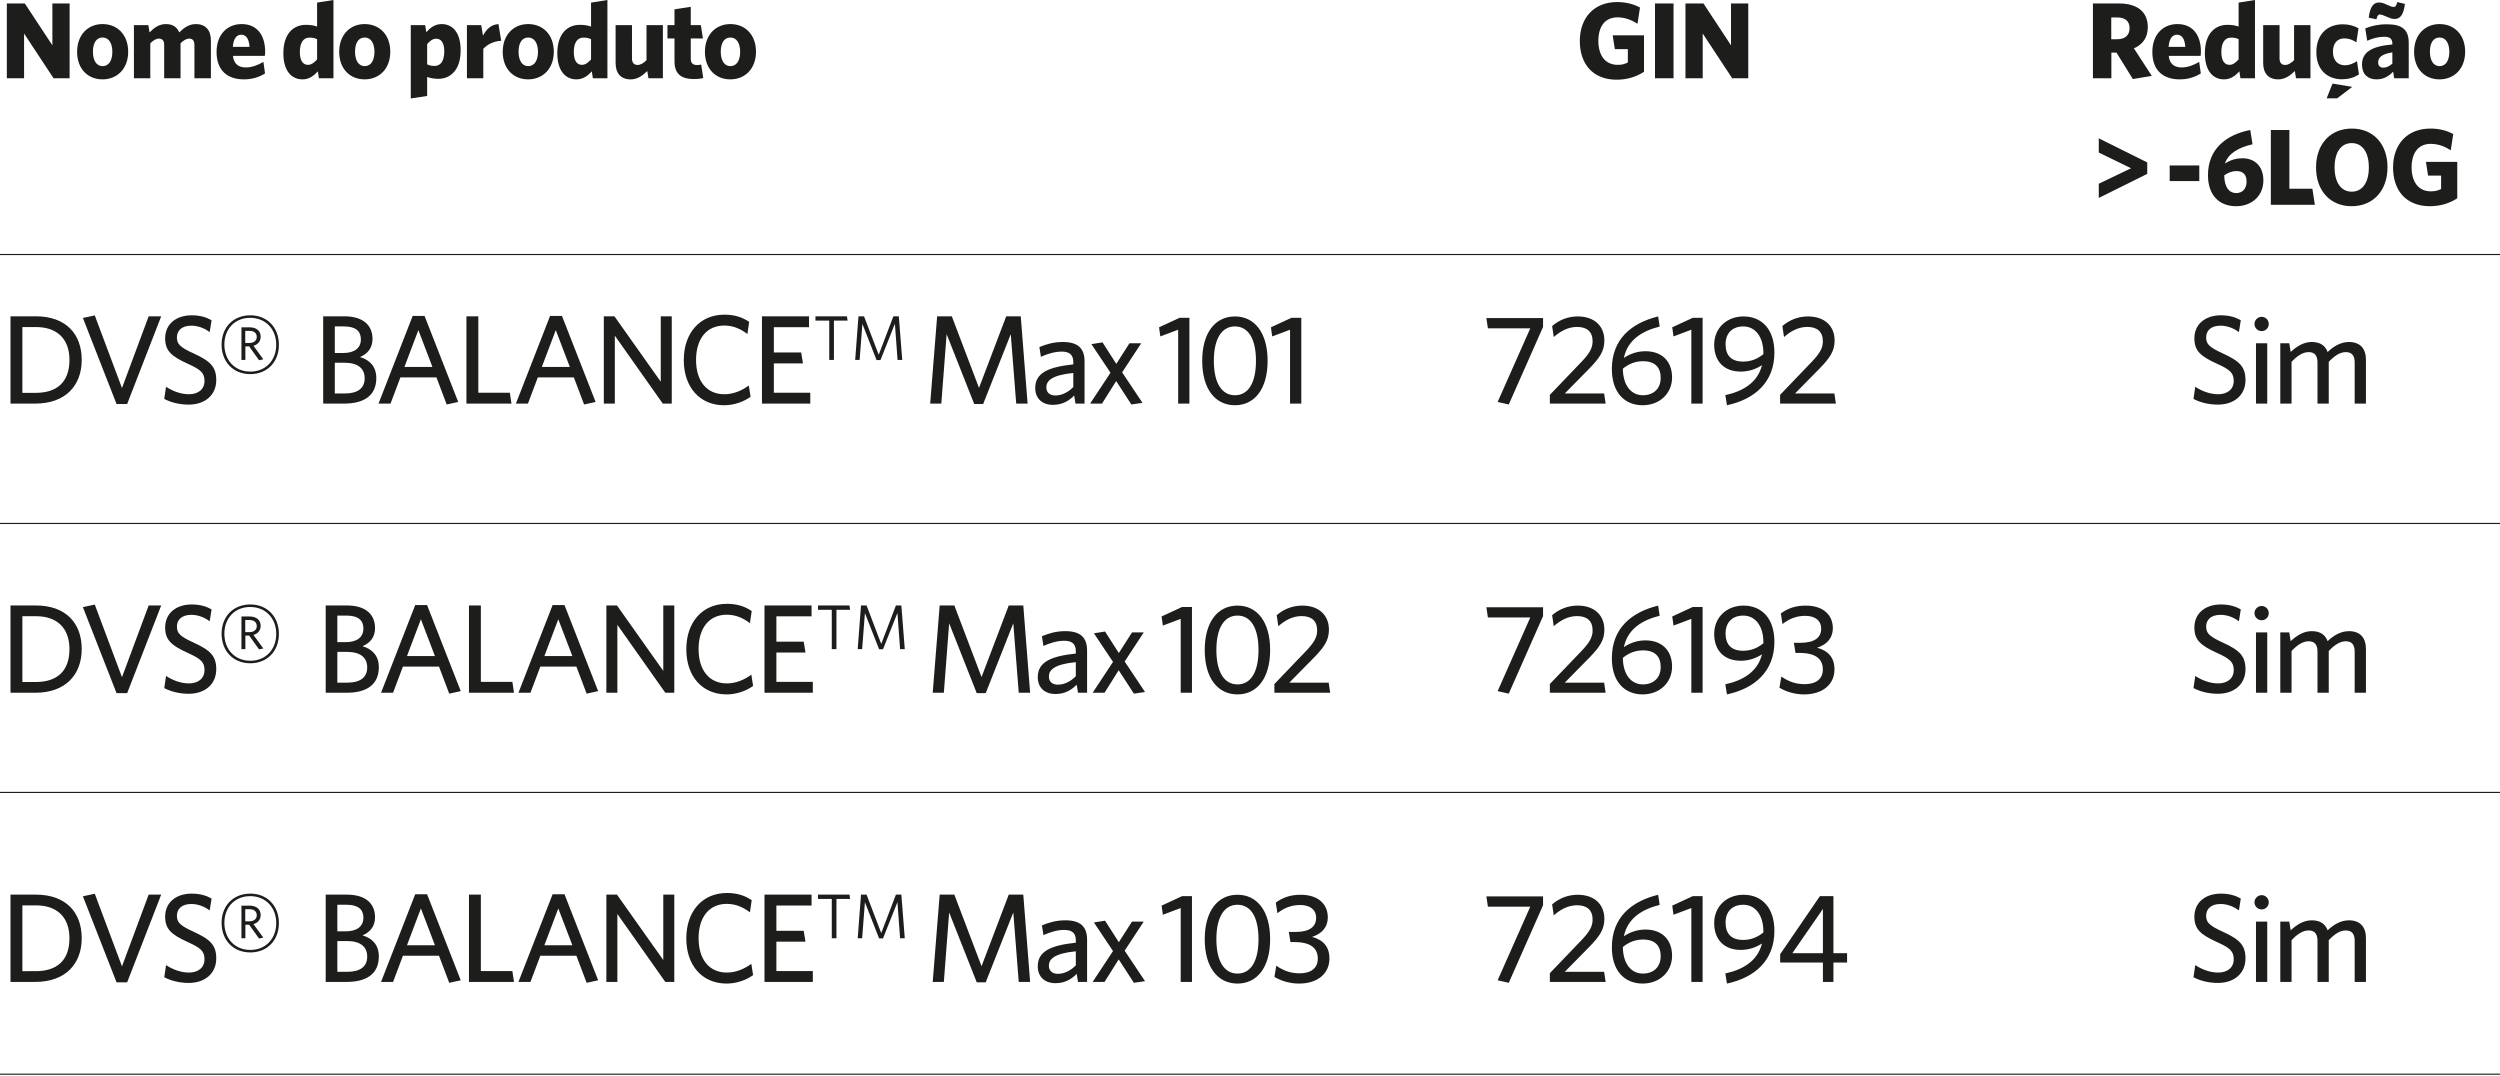
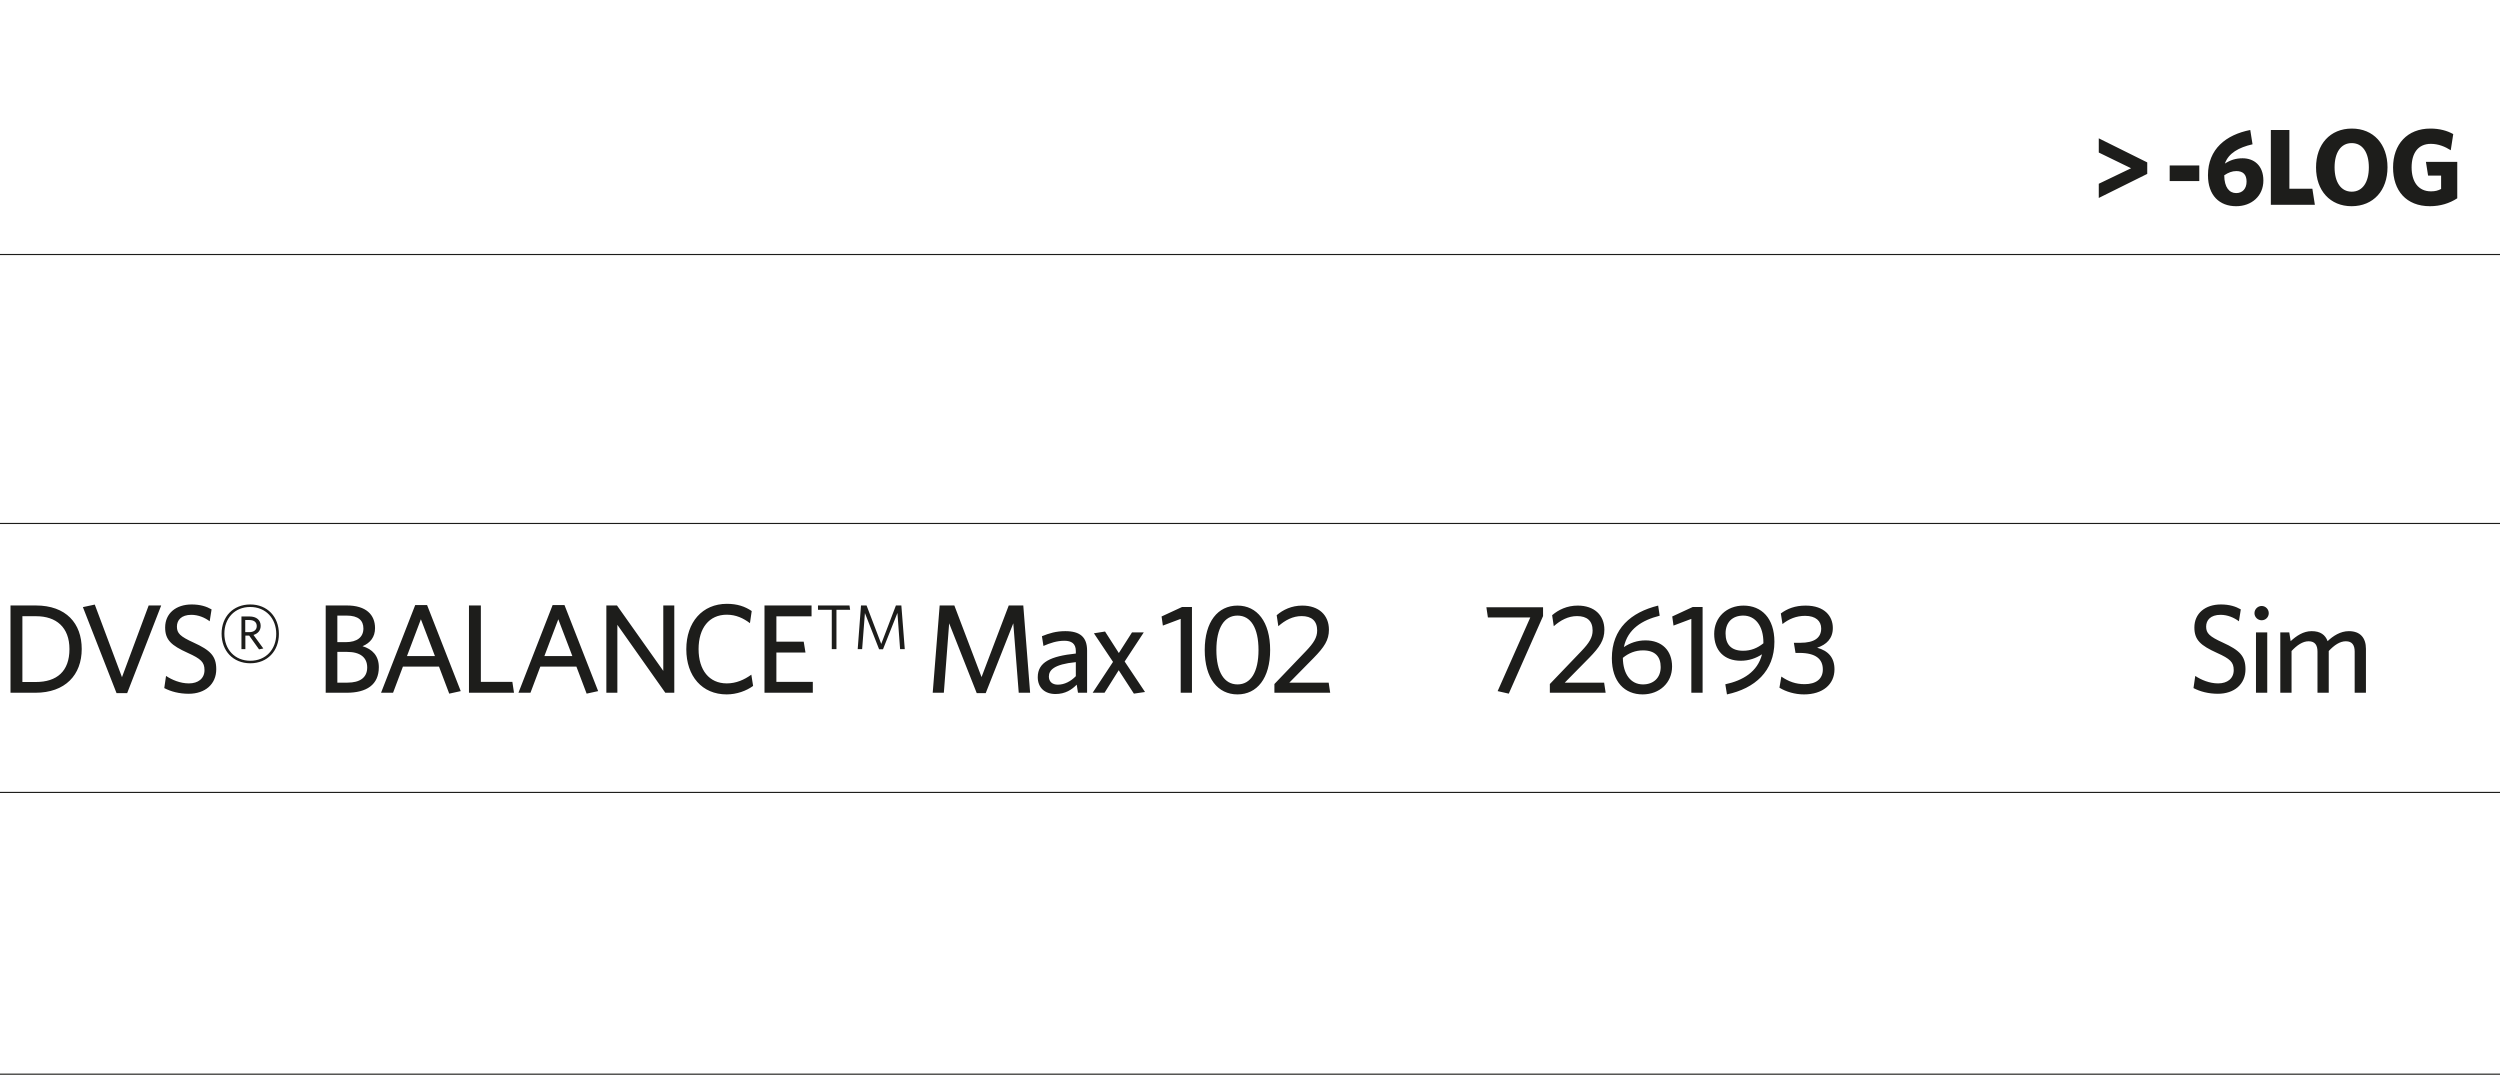
<svg xmlns="http://www.w3.org/2000/svg" xmlns:xlink="http://www.w3.org/1999/xlink" version="1.1" id="Layer_1" x="0px" y="0px" width="553.324px" height="238.248px" viewBox="0 0 553.324 238.248" style="enable-background:new 0 0 553.324 238.248;" xml:space="preserve">
  <style type="text/css">
	.st0{clip-path:url(#SVGID_00000031930103131200660650000007855263814310898328_);fill:none;stroke:#1D1D1B;stroke-width:0.25;}
	.st1{clip-path:url(#SVGID_00000167375127693636835480000008142751083115147676_);fill:none;stroke:#1D1D1B;stroke-width:0.25;}
	.st2{clip-path:url(#SVGID_00000162319242651441866820000009529625376979508414_);fill:none;stroke:#1D1D1B;stroke-width:0.25;}
	.st3{clip-path:url(#SVGID_00000112607375844941331720000015725837158376221591_);fill:none;stroke:#1D1D1B;stroke-width:0.25;}
	.st4{clip-path:url(#SVGID_00000163031926339430509380000006329308992269630881_);fill:#1D1D1B;}
	.st5{clip-path:url(#SVGID_00000143596024053561235180000000816245522370362047_);fill:#1D1D1B;}
	.st6{clip-path:url(#SVGID_00000005239207751345792780000006895076847204465829_);fill:#1D1D1B;}
	.st7{clip-path:url(#SVGID_00000111154700996330955820000005490335541684185766_);fill:#1D1D1B;}
	.st8{clip-path:url(#SVGID_00000132775834796434800530000015953337033687223975_);fill:#1D1D1B;}
</style>
  <g>
    <g>
      <g>
        <defs>
          <rect id="SVGID_1_" width="553.324" height="238.248" />
        </defs>
        <clipPath id="SVGID_00000158744794019101968190000008550443110886185150_">
          <use xlink:href="#SVGID_1_" style="overflow:visible;" />
        </clipPath>
        <line style="clip-path:url(#SVGID_00000158744794019101968190000008550443110886185150_);fill:none;stroke:#1D1D1B;stroke-width:0.25;" x1="0" y1="56.332" x2="553.324" y2="56.332" />
      </g>
    </g>
    <g>
      <g>
        <defs>
          <rect id="SVGID_00000099632725769235743890000005406901283517180068_" width="553.324" height="238.248" />
        </defs>
        <clipPath id="SVGID_00000101783810003289952070000011635375274551605648_">
          <use xlink:href="#SVGID_00000099632725769235743890000005406901283517180068_" style="overflow:visible;" />
        </clipPath>
        <line style="clip-path:url(#SVGID_00000101783810003289952070000011635375274551605648_);fill:none;stroke:#1D1D1B;stroke-width:0.25;" x1="0" y1="115.858" x2="553.324" y2="115.858" />
      </g>
    </g>
    <g>
      <g>
        <defs>
          <rect id="SVGID_00000147190092210625840390000000307905346653908384_" width="553.324" height="238.248" />
        </defs>
        <clipPath id="SVGID_00000168798229334988369860000007771622867769245854_">
          <use xlink:href="#SVGID_00000147190092210625840390000000307905346653908384_" style="overflow:visible;" />
        </clipPath>
        <line style="clip-path:url(#SVGID_00000168798229334988369860000007771622867769245854_);fill:none;stroke:#1D1D1B;stroke-width:0.25;" x1="0" y1="175.386" x2="553.324" y2="175.386" />
      </g>
    </g>
    <g>
      <g>
        <defs>
          <rect id="SVGID_00000060727161157299514540000002913139245892553885_" width="553.324" height="238.248" />
        </defs>
        <clipPath id="SVGID_00000030469122012338770940000004208835114732001215_">
          <use xlink:href="#SVGID_00000060727161157299514540000002913139245892553885_" style="overflow:visible;" />
        </clipPath>
        <line style="clip-path:url(#SVGID_00000030469122012338770940000004208835114732001215_);fill:none;stroke:#1D1D1B;stroke-width:0.25;" x1="0" y1="237.748" x2="553.324" y2="237.748" />
      </g>
    </g>
    <g>
      <g>
        <defs>
          <rect id="SVGID_00000083075371686278130290000005037346992036525698_" width="553.324" height="238.248" />
        </defs>
        <clipPath id="SVGID_00000114781387706797725140000012524647655095427459_">
          <use xlink:href="#SVGID_00000083075371686278130290000005037346992036525698_" style="overflow:visible;" />
        </clipPath>
-         <path style="clip-path:url(#SVGID_00000114781387706797725140000012524647655095427459_);fill:#1D1D1B;" d="M523.652,217.328     v-9.716c0-2.408-1.232-3.92-3.78-3.92c-1.876,0-3.5,1.064-4.704,2.212c-0.504-1.372-1.568-2.212-3.528-2.212     c-1.876,0-3.388,1.064-4.648,2.212l-0.308-1.932h-1.988v13.356h2.492v-9.24c1.204-1.288,2.464-2.156,3.78-2.156     c1.456,0,1.96,0.924,1.96,2.296v9.1h2.492v-9.24c1.204-1.288,2.464-2.156,3.78-2.156c1.456,0,1.96,0.924,1.96,2.296v9.1H523.652z      M501.808,203.972h-2.492v13.356h2.492V203.972z M502.144,199.716c0-0.868-0.7-1.596-1.568-1.596     c-0.868,0-1.596,0.728-1.596,1.596s0.728,1.568,1.596,1.568C501.444,201.284,502.144,200.584,502.144,199.716 M496.992,212.12     c0-2.912-1.288-4.2-5.04-5.908c-2.94-1.344-3.668-2.044-3.668-3.528c0-1.428,0.98-2.604,3.192-2.604     c1.54,0,2.996,0.616,4.06,1.428l0.42-2.632c-1.12-0.644-2.52-1.092-4.396-1.092c-3.5,0-5.88,1.988-5.88,5.096     c0,2.772,1.372,3.976,5.012,5.628c2.912,1.316,3.696,2.044,3.696,3.808c0,1.876-1.428,2.94-3.444,2.94     c-1.932,0-3.752-0.784-5.068-1.652l-0.392,2.688c1.428,0.756,3.304,1.26,5.404,1.26     C494.5,217.552,496.992,215.452,496.992,212.12 M403.468,210.972h-6.776l6.776-9.8V210.972z M408.816,213.044v-2.072h-3.024     v-12.628h-2.996l-8.792,12.852v1.848h9.464v4.284h2.324v-4.284H408.816z M390.292,206.38c-1.316,1.064-2.772,1.652-4.48,1.652     c-2.688,0-3.892-1.428-3.892-3.836c0-2.52,1.568-3.948,3.92-3.948c2.688,0,4.452,2.324,4.452,5.936V206.38z M389.984,208.816     c-0.98,3.892-4.228,5.796-8.12,6.636l0.364,2.24c6.16-1.316,10.5-5.124,10.5-11.648c0-5.236-2.856-8.008-6.832-8.008     c-3.752,0-6.496,2.604-6.496,6.272s2.212,5.936,5.88,5.936C387.072,210.244,388.668,209.684,389.984,208.816 M376.836,217.328     v-18.984h-2.184l-4.536,2.1l0.28,2.016l3.948-1.484v16.352L376.836,217.328L376.836,217.328z M359.188,209.6     c1.288-1.064,2.772-1.652,4.452-1.652c2.716,0,3.92,1.4,3.92,3.696c0,2.408-1.624,3.836-3.92,3.836     C360.924,215.48,359.216,213.184,359.188,209.6 M359.412,207.22c0.84-4.032,4.06-5.964,7.924-6.944l-0.336-2.24     c-6.02,1.484-10.248,5.096-10.248,11.648c0,5.236,2.856,8.008,6.804,8.008c3.752,0,6.524-2.576,6.524-6.16     c0-3.556-2.24-5.796-5.88-5.796C362.324,205.736,360.756,206.324,359.412,207.22 M355.376,217.328l-0.336-2.24h-8.708     l5.404-5.488c2.324-2.38,3.36-3.92,3.36-6.216c0-3.248-2.24-5.348-5.908-5.348c-2.352,0-4.256,0.924-5.656,2.128l0.364,2.436     c1.484-1.316,3.192-2.24,5.152-2.24c2.212,0,3.444,1.064,3.444,3.192c0,1.54-0.756,2.744-2.464,4.536l-7,7.308v1.932     C343.028,217.328,355.376,217.328,355.376,217.328z M341.524,200.36v-1.96H328.98l0.336,2.268h9.38l-7.224,16.296l2.464,0.56     L341.524,200.36z M294.244,212.148c0-2.632-1.4-4.116-3.836-4.788c2.044-0.672,3.472-2.016,3.472-4.368     c0-2.548-1.764-4.956-6.02-4.956c-2.352,0-4.032,0.672-5.488,1.736l0.364,2.352c1.4-1.12,3.052-1.82,5.012-1.82     c2.38,0,3.556,1.176,3.556,2.8c0,2.044-1.484,3.164-4.62,3.164h-1.428l0.364,2.24h0.868c3.64,0,5.18,1.372,5.18,3.668     c0,2.128-1.54,3.248-4.032,3.248c-1.988,0-3.556-0.588-5.152-1.68l-0.42,2.464c1.456,0.896,3.444,1.484,5.432,1.484     C291.64,217.692,294.244,215.48,294.244,212.148 M278.544,207.864c0,4.928-1.736,7.616-4.648,7.616     c-2.912,0-4.676-2.688-4.676-7.616s1.764-7.616,4.676-7.616C276.808,200.248,278.544,202.936,278.544,207.864 M281.12,207.864     c0-6.272-2.912-9.828-7.224-9.828c-4.34,0-7.252,3.556-7.252,9.828s2.912,9.828,7.252,9.828     C278.208,217.692,281.12,214.136,281.12,207.864 M263.816,217.328v-18.984h-2.188l-4.536,2.1l0.284,2.016l3.948-1.484v16.352     L263.816,217.328L263.816,217.328z M253.428,217.16l-4.508-6.748l4.228-6.44h-2.604l-2.912,4.564l-3.052-4.76l-2.464,0.392     l4.228,6.328l-4.508,6.832h2.632l3.136-4.984l3.36,5.18L253.428,217.16z M238.112,213.66c-1.12,1.148-2.52,1.876-3.976,1.876     c-1.26,0-1.988-0.7-1.988-1.792c0-1.372,1.036-2.716,5.964-3.192V213.66z M240.604,217.328v-9.352     c0-2.968-1.568-4.284-4.816-4.284c-2.072,0-3.584,0.476-5.18,1.12l0.336,2.156c1.456-0.644,2.996-1.148,4.62-1.148     c1.54,0,2.548,0.588,2.548,2.268v0.56c-5.572,0.588-8.428,1.904-8.428,5.236c0,2.268,1.512,3.724,3.92,3.724     c2.184,0,3.64-0.98,4.704-2.072l0.28,1.792H240.604z M227.996,217.328l-1.512-19.32h-3.22l-6.02,15.848l-6.02-15.848h-3.248     l-1.54,19.32h2.464l1.176-15.372l6.104,15.456h1.988l6.104-15.456l1.204,15.372H227.996z M188.156,198.96l-0.14-0.952h-6.972     v0.952h3.052v8.708h1.036v-8.708H188.156z M200.252,207.668l-0.756-9.66h-1.204l-3.248,8.512l-3.248-8.512h-1.232l-0.728,9.66     h0.98l0.616-7.98l3.136,8.008h0.868l3.192-8.036l0.588,8.008H200.252z M179.9,217.328v-2.408h-8.064v-6.496h6.44l-0.392-2.408     h-6.048v-5.6h7.784v-2.408h-10.416v19.32L179.9,217.328L179.9,217.328z M166.684,215.816l-0.392-2.492     c-1.54,1.12-3.36,1.932-5.432,1.932c-3.892,0-6.244-2.94-6.244-7.588s2.324-7.616,6.244-7.616c2.072,0,3.724,0.812,5.124,1.876     l0.392-2.688c-1.484-1.008-3.192-1.596-5.488-1.596c-5.432,0-8.988,4.06-8.988,10.052c0,5.964,3.5,9.996,8.932,9.996     C163.044,217.692,165.2,216.908,166.684,215.816 M149.24,217.328v-19.32h-2.436v14.476l-10.248-14.476h-2.352v19.32h2.436     v-15.036l10.612,15.036H149.24z M126.676,209.208h-6.188l3.08-8.148L126.676,209.208z M132.388,216.964l-7.448-19.04h-2.632     l-7.56,19.404h2.66l2.184-5.796h7.98l2.268,5.992L132.388,216.964z M113.764,217.328l-0.364-2.408h-6.972v-16.912h-2.632v19.32     H113.764z M96.264,209.208h-6.188l3.08-8.148L96.264,209.208z M101.976,216.964l-7.448-19.04h-2.632l-7.56,19.404h2.66     l2.184-5.796h7.98l2.268,5.992L101.976,216.964z M81.272,211.728c0,2.24-1.596,3.36-4.368,3.36h-2.24v-6.804h2.156     C79.704,208.284,81.272,209.488,81.272,211.728 M80.432,203.104c0,1.904-1.372,3.024-3.92,3.024h-1.848v-5.88h2.044     C79.34,200.248,80.432,201.34,80.432,203.104 M83.848,211.672c0-2.548-1.456-4.004-3.612-4.648     c1.736-0.728,2.772-2.044,2.772-4.004c0-2.968-1.988-5.012-6.244-5.012h-4.676v19.32h4.62     C81.16,217.328,83.848,215.536,83.848,211.672 M56.828,202.572c0,0.868-0.672,1.344-1.68,1.344H54.28v-2.688h0.896     C56.24,201.228,56.828,201.732,56.828,202.572 M58.284,207.528l-2.184-2.996c0.868-0.252,1.596-0.896,1.596-2.016     c0-1.288-0.952-2.072-2.464-2.072H53.44v7.224h0.868v-2.996h0.84l2.184,3.052L58.284,207.528z M61.14,204.308     c0,3.416-2.296,5.936-5.74,5.936s-5.74-2.52-5.74-5.992c0-3.388,2.268-5.908,5.712-5.908S61.14,200.864,61.14,204.308      M61.728,204.308c0-3.78-2.548-6.524-6.328-6.524c-3.808,0-6.356,2.716-6.356,6.468c0,3.808,2.548,6.552,6.356,6.552     C59.18,210.804,61.728,208.088,61.728,204.308 M47.864,212.12c0-2.912-1.288-4.2-5.04-5.908c-2.94-1.344-3.668-2.044-3.668-3.528     c0-1.428,0.98-2.604,3.192-2.604c1.54,0,2.996,0.616,4.06,1.428l0.42-2.632c-1.12-0.644-2.52-1.092-4.396-1.092     c-3.5,0-5.88,1.988-5.88,5.096c0,2.772,1.372,3.976,5.012,5.628c2.912,1.316,3.696,2.044,3.696,3.808     c0,1.876-1.428,2.94-3.444,2.94c-1.932,0-3.752-0.784-5.068-1.652l-0.392,2.688c1.428,0.756,3.304,1.26,5.404,1.26     C45.372,217.552,47.864,215.452,47.864,212.12 M35.676,198.008h-2.772l-5.908,15.876l-6.02-16.072l-2.632,0.56l7.448,19.04h2.352     L35.676,198.008z M15.372,207.668c0,4.928-2.8,7.28-7.448,7.28H4.956v-14.56h3.052C12.432,200.388,15.372,202.824,15.372,207.668      M18.088,207.64c0-5.656-3.444-9.632-10.164-9.632h-5.6v19.32h5.488C14.448,217.328,18.088,213.38,18.088,207.64" />
      </g>
    </g>
    <g>
      <g>
        <defs>
          <rect id="SVGID_00000039855592086492479890000007413662347788433057_" width="553.324" height="238.248" />
        </defs>
        <clipPath id="SVGID_00000183237615919142150850000015832008780698153354_">
          <use xlink:href="#SVGID_00000039855592086492479890000007413662347788433057_" style="overflow:visible;" />
        </clipPath>
        <path style="clip-path:url(#SVGID_00000183237615919142150850000015832008780698153354_);fill:#1D1D1B;" d="M523.652,153.328     v-9.716c0-2.408-1.232-3.92-3.78-3.92c-1.876,0-3.5,1.064-4.704,2.212c-0.504-1.372-1.568-2.212-3.528-2.212     c-1.876,0-3.388,1.064-4.648,2.212l-0.308-1.932h-1.988v13.356h2.492v-9.24c1.204-1.288,2.464-2.156,3.78-2.156     c1.456,0,1.96,0.924,1.96,2.296v9.1h2.492v-9.24c1.204-1.288,2.464-2.156,3.78-2.156c1.456,0,1.96,0.924,1.96,2.296v9.1H523.652z      M501.808,139.972h-2.492v13.356h2.492V139.972z M502.144,135.716c0-0.868-0.7-1.596-1.568-1.596     c-0.868,0-1.596,0.728-1.596,1.596s0.728,1.568,1.596,1.568C501.444,137.284,502.144,136.584,502.144,135.716 M496.992,148.12     c0-2.912-1.288-4.2-5.04-5.908c-2.94-1.344-3.668-2.044-3.668-3.528c0-1.428,0.98-2.604,3.192-2.604     c1.54,0,2.996,0.616,4.06,1.428l0.42-2.632c-1.12-0.644-2.52-1.092-4.396-1.092c-3.5,0-5.88,1.988-5.88,5.096     c0,2.772,1.372,3.976,5.012,5.628c2.912,1.316,3.696,2.044,3.696,3.808c0,1.876-1.428,2.94-3.444,2.94     c-1.932,0-3.752-0.784-5.068-1.652l-0.392,2.688c1.428,0.756,3.304,1.26,5.404,1.26     C494.5,153.552,496.992,151.452,496.992,148.12 M406.024,148.148c0-2.632-1.4-4.116-3.836-4.788     c2.044-0.672,3.472-2.016,3.472-4.368c0-2.548-1.764-4.956-6.02-4.956c-2.352,0-4.032,0.672-5.488,1.736l0.364,2.352     c1.4-1.12,3.052-1.82,5.012-1.82c2.38,0,3.556,1.176,3.556,2.8c0,2.044-1.484,3.164-4.62,3.164h-1.428l0.364,2.24h0.868     c3.64,0,5.18,1.372,5.18,3.668c0,2.128-1.54,3.248-4.032,3.248c-1.988,0-3.556-0.588-5.152-1.68l-0.42,2.464     c1.456,0.896,3.444,1.484,5.432,1.484C403.42,153.692,406.024,151.48,406.024,148.148 M390.292,142.38     c-1.316,1.064-2.772,1.652-4.48,1.652c-2.688,0-3.892-1.428-3.892-3.836c0-2.52,1.568-3.948,3.92-3.948     c2.688,0,4.452,2.324,4.452,5.936V142.38z M389.984,144.816c-0.98,3.892-4.228,5.796-8.12,6.636l0.364,2.24     c6.16-1.316,10.5-5.124,10.5-11.648c0-5.236-2.856-8.008-6.832-8.008c-3.752,0-6.496,2.604-6.496,6.272s2.212,5.936,5.88,5.936     C387.072,146.244,388.668,145.684,389.984,144.816 M376.836,153.328v-18.984h-2.184l-4.536,2.1l0.28,2.016l3.948-1.484v16.352     L376.836,153.328L376.836,153.328z M359.188,145.6c1.288-1.064,2.772-1.652,4.452-1.652c2.716,0,3.92,1.4,3.92,3.696     c0,2.408-1.624,3.836-3.92,3.836C360.924,151.48,359.216,149.184,359.188,145.6 M359.412,143.22     c0.84-4.032,4.06-5.964,7.924-6.944l-0.336-2.24c-6.02,1.484-10.248,5.096-10.248,11.648c0,5.236,2.856,8.008,6.804,8.008     c3.752,0,6.524-2.576,6.524-6.16c0-3.556-2.24-5.796-5.88-5.796C362.324,141.736,360.756,142.324,359.412,143.22      M355.376,153.328l-0.336-2.24h-8.708l5.404-5.488c2.324-2.38,3.36-3.92,3.36-6.216c0-3.248-2.24-5.348-5.908-5.348     c-2.352,0-4.256,0.924-5.656,2.128l0.364,2.436c1.484-1.316,3.192-2.24,5.152-2.24c2.212,0,3.444,1.064,3.444,3.192     c0,1.54-0.756,2.744-2.464,4.536l-7,7.308v1.932C343.028,153.328,355.376,153.328,355.376,153.328z M341.524,136.36v-1.96H328.98     l0.336,2.268h9.38l-7.224,16.296l2.464,0.56L341.524,136.36z M294.412,153.328l-0.336-2.24h-8.708l5.404-5.488     c2.324-2.38,3.36-3.92,3.36-6.216c0-3.248-2.24-5.348-5.908-5.348c-2.352,0-4.256,0.924-5.656,2.128l0.364,2.436     c1.484-1.316,3.192-2.24,5.152-2.24c2.212,0,3.444,1.064,3.444,3.192c0,1.54-0.756,2.744-2.464,4.536l-7,7.308v1.932     C282.064,153.328,294.412,153.328,294.412,153.328z M278.544,143.864c0,4.928-1.736,7.616-4.648,7.616     c-2.912,0-4.676-2.688-4.676-7.616s1.764-7.616,4.676-7.616C276.808,136.248,278.544,138.936,278.544,143.864 M281.12,143.864     c0-6.272-2.912-9.828-7.224-9.828c-4.34,0-7.252,3.556-7.252,9.828s2.912,9.828,7.252,9.828     C278.208,153.692,281.12,150.136,281.12,143.864 M263.816,153.328v-18.984h-2.188l-4.536,2.1l0.284,2.016l3.948-1.484v16.352     L263.816,153.328L263.816,153.328z M253.428,153.16l-4.508-6.748l4.228-6.44h-2.604l-2.912,4.564l-3.052-4.76l-2.464,0.392     l4.228,6.328l-4.508,6.832h2.632l3.136-4.984l3.36,5.18L253.428,153.16z M238.112,149.66c-1.12,1.148-2.52,1.876-3.976,1.876     c-1.26,0-1.988-0.7-1.988-1.792c0-1.372,1.036-2.716,5.964-3.192V149.66z M240.604,153.328v-9.352     c0-2.968-1.568-4.284-4.816-4.284c-2.072,0-3.584,0.476-5.18,1.12l0.336,2.156c1.456-0.644,2.996-1.148,4.62-1.148     c1.54,0,2.548,0.588,2.548,2.268v0.56c-5.572,0.588-8.428,1.904-8.428,5.236c0,2.268,1.512,3.724,3.92,3.724     c2.184,0,3.64-0.98,4.704-2.072l0.28,1.792H240.604z M227.996,153.328l-1.512-19.32h-3.22l-6.02,15.848l-6.02-15.848h-3.248     l-1.54,19.32h2.464l1.176-15.372l6.104,15.456h1.988l6.104-15.456l1.204,15.372H227.996z M188.156,134.96l-0.14-0.952h-6.972     v0.952h3.052v8.708h1.036v-8.708H188.156z M200.252,143.668l-0.756-9.66h-1.204l-3.248,8.512l-3.248-8.512h-1.232l-0.728,9.66     h0.98l0.616-7.98l3.136,8.008h0.868l3.192-8.036l0.588,8.008H200.252z M179.9,153.328v-2.408h-8.064v-6.496h6.44l-0.392-2.408     h-6.048v-5.6h7.784v-2.408h-10.416v19.32L179.9,153.328L179.9,153.328z M166.684,151.816l-0.392-2.492     c-1.54,1.12-3.36,1.932-5.432,1.932c-3.892,0-6.244-2.94-6.244-7.588s2.324-7.616,6.244-7.616c2.072,0,3.724,0.812,5.124,1.876     l0.392-2.688c-1.484-1.008-3.192-1.596-5.488-1.596c-5.432,0-8.988,4.06-8.988,10.052c0,5.964,3.5,9.996,8.932,9.996     C163.044,153.692,165.2,152.908,166.684,151.816 M149.24,153.328v-19.32h-2.436v14.476l-10.248-14.476h-2.352v19.32h2.436     v-15.036l10.612,15.036H149.24z M126.676,145.208h-6.188l3.08-8.148L126.676,145.208z M132.388,152.964l-7.448-19.04h-2.632     l-7.56,19.404h2.66l2.184-5.796h7.98l2.268,5.992L132.388,152.964z M113.764,153.328l-0.364-2.408h-6.972v-16.912h-2.632v19.32     H113.764z M96.264,145.208h-6.188l3.08-8.148L96.264,145.208z M101.976,152.964l-7.448-19.04h-2.632l-7.56,19.404h2.66     l2.184-5.796h7.98l2.268,5.992L101.976,152.964z M81.272,147.728c0,2.24-1.596,3.36-4.368,3.36h-2.24v-6.804h2.156     C79.704,144.284,81.272,145.488,81.272,147.728 M80.432,139.104c0,1.904-1.372,3.024-3.92,3.024h-1.848v-5.88h2.044     C79.34,136.248,80.432,137.34,80.432,139.104 M83.848,147.672c0-2.548-1.456-4.004-3.612-4.648     c1.736-0.728,2.772-2.044,2.772-4.004c0-2.968-1.988-5.012-6.244-5.012h-4.676v19.32h4.62     C81.16,153.328,83.848,151.536,83.848,147.672 M56.828,138.572c0,0.868-0.672,1.344-1.68,1.344H54.28v-2.688h0.896     C56.24,137.228,56.828,137.732,56.828,138.572 M58.284,143.528l-2.184-2.996c0.868-0.252,1.596-0.896,1.596-2.016     c0-1.288-0.952-2.072-2.464-2.072H53.44v7.224h0.868v-2.996h0.84l2.184,3.052L58.284,143.528z M61.14,140.308     c0,3.416-2.296,5.936-5.74,5.936s-5.74-2.52-5.74-5.992c0-3.388,2.268-5.908,5.712-5.908S61.14,136.864,61.14,140.308      M61.728,140.308c0-3.78-2.548-6.524-6.328-6.524c-3.808,0-6.356,2.716-6.356,6.468c0,3.808,2.548,6.552,6.356,6.552     C59.18,146.804,61.728,144.088,61.728,140.308 M47.864,148.12c0-2.912-1.288-4.2-5.04-5.908c-2.94-1.344-3.668-2.044-3.668-3.528     c0-1.428,0.98-2.604,3.192-2.604c1.54,0,2.996,0.616,4.06,1.428l0.42-2.632c-1.12-0.644-2.52-1.092-4.396-1.092     c-3.5,0-5.88,1.988-5.88,5.096c0,2.772,1.372,3.976,5.012,5.628c2.912,1.316,3.696,2.044,3.696,3.808     c0,1.876-1.428,2.94-3.444,2.94c-1.932,0-3.752-0.784-5.068-1.652l-0.392,2.688c1.428,0.756,3.304,1.26,5.404,1.26     C45.372,153.552,47.864,151.452,47.864,148.12 M35.676,134.008h-2.772l-5.908,15.876l-6.02-16.072l-2.632,0.56l7.448,19.04h2.352     L35.676,134.008z M15.372,143.668c0,4.928-2.8,7.28-7.448,7.28H4.956v-14.56h3.052C12.432,136.388,15.372,138.824,15.372,143.668      M18.088,143.64c0-5.656-3.444-9.632-10.164-9.632h-5.6v19.32h5.488C14.448,153.328,18.088,149.38,18.088,143.64" />
      </g>
    </g>
    <g>
      <g>
        <defs>
          <rect id="SVGID_00000080188798048812864700000002295941049357400722_" width="553.324" height="238.248" />
        </defs>
        <clipPath id="SVGID_00000040557203173152381020000006513058636264922004_">
          <use xlink:href="#SVGID_00000080188798048812864700000002295941049357400722_" style="overflow:visible;" />
        </clipPath>
-         <path style="clip-path:url(#SVGID_00000040557203173152381020000006513058636264922004_);fill:#1D1D1B;" d="M523.652,89.328     v-9.716c0-2.408-1.232-3.92-3.78-3.92c-1.876,0-3.5,1.064-4.704,2.212c-0.504-1.372-1.568-2.212-3.528-2.212     c-1.876,0-3.388,1.064-4.648,2.212l-0.308-1.932h-1.988v13.356h2.492v-9.24c1.204-1.288,2.464-2.156,3.78-2.156     c1.456,0,1.96,0.924,1.96,2.296v9.1h2.492v-9.24c1.204-1.288,2.464-2.156,3.78-2.156c1.456,0,1.96,0.924,1.96,2.296v9.1H523.652z      M501.808,75.972h-2.492v13.356h2.492V75.972z M502.144,71.716c0-0.868-0.7-1.596-1.568-1.596c-0.868,0-1.596,0.728-1.596,1.596     s0.728,1.568,1.596,1.568C501.444,73.284,502.144,72.584,502.144,71.716 M496.992,84.12c0-2.912-1.288-4.2-5.04-5.908     c-2.94-1.344-3.668-2.044-3.668-3.528c0-1.428,0.98-2.604,3.192-2.604c1.54,0,2.996,0.616,4.06,1.428l0.42-2.632     c-1.12-0.644-2.52-1.092-4.396-1.092c-3.5,0-5.88,1.988-5.88,5.096c0,2.772,1.372,3.976,5.012,5.628     c2.912,1.316,3.696,2.044,3.696,3.808c0,1.876-1.428,2.94-3.444,2.94c-1.932,0-3.752-0.784-5.068-1.652l-0.392,2.688     c1.428,0.756,3.304,1.26,5.404,1.26C494.5,89.552,496.992,87.452,496.992,84.12 M406.336,89.328L406,87.088h-8.708l5.404-5.488     c2.324-2.38,3.36-3.92,3.36-6.216c0-3.248-2.24-5.348-5.908-5.348c-2.352,0-4.256,0.924-5.656,2.128l0.364,2.436     c1.484-1.316,3.192-2.24,5.152-2.24c2.212,0,3.444,1.064,3.444,3.192c0,1.54-0.756,2.744-2.464,4.536l-7,7.308v1.932     C393.988,89.328,406.336,89.328,406.336,89.328z M390.292,78.38c-1.316,1.064-2.772,1.652-4.48,1.652     c-2.688,0-3.892-1.428-3.892-3.836c0-2.52,1.568-3.948,3.92-3.948c2.688,0,4.452,2.324,4.452,5.936V78.38z M389.984,80.816     c-0.98,3.892-4.228,5.796-8.12,6.636l0.364,2.24c6.16-1.316,10.5-5.124,10.5-11.648c0-5.236-2.856-8.008-6.832-8.008     c-3.752,0-6.496,2.604-6.496,6.272s2.212,5.936,5.88,5.936C387.072,82.244,388.668,81.684,389.984,80.816 M376.836,89.328V70.344     h-2.184l-4.536,2.1l0.28,2.016l3.948-1.484v16.352C374.344,89.328,376.836,89.328,376.836,89.328z M359.188,81.6     c1.288-1.064,2.772-1.652,4.452-1.652c2.716,0,3.92,1.4,3.92,3.696c0,2.408-1.624,3.836-3.92,3.836     C360.924,87.48,359.216,85.184,359.188,81.6 M359.412,79.22c0.84-4.032,4.06-5.964,7.924-6.944L367,70.036     c-6.02,1.484-10.248,5.096-10.248,11.648c0,5.236,2.856,8.008,6.804,8.008c3.752,0,6.524-2.576,6.524-6.16     c0-3.556-2.24-5.796-5.88-5.796C362.324,77.736,360.756,78.324,359.412,79.22 M355.376,89.328l-0.336-2.24h-8.708l5.404-5.488     c2.324-2.38,3.36-3.92,3.36-6.216c0-3.248-2.24-5.348-5.908-5.348c-2.352,0-4.256,0.924-5.656,2.128l0.364,2.436     c1.484-1.316,3.192-2.24,5.152-2.24c2.212,0,3.444,1.064,3.444,3.192c0,1.54-0.756,2.744-2.464,4.536l-7,7.308v1.932H355.376z      M341.524,72.36V70.4H328.98l0.336,2.268h9.38l-7.224,16.296l2.464,0.56L341.524,72.36z M288.016,89.328V70.344h-2.184     l-4.536,2.1l0.28,2.016l3.948-1.484v16.352C285.524,89.328,288.016,89.328,288.016,89.328z M277.984,79.864     c0,4.928-1.736,7.616-4.648,7.616c-2.912,0-4.676-2.688-4.676-7.616c0-4.928,1.764-7.616,4.676-7.616     S277.984,74.936,277.984,79.864 M280.56,79.864c0-6.272-2.912-9.828-7.224-9.828c-4.34,0-7.252,3.556-7.252,9.828     s2.912,9.828,7.252,9.828C277.648,89.692,280.56,86.136,280.56,79.864 M263.252,89.328V70.344h-2.184l-4.536,2.1l0.284,2.016     l3.948-1.484v16.352C260.764,89.328,263.252,89.328,263.252,89.328z M252.868,89.16l-4.508-6.748l4.228-6.44h-2.604l-2.912,4.564     l-3.052-4.76l-2.464,0.392l4.228,6.328l-4.508,6.832h2.632l3.136-4.984l3.36,5.18L252.868,89.16z M237.552,85.66     c-1.12,1.148-2.52,1.876-3.976,1.876c-1.26,0-1.988-0.7-1.988-1.792c0-1.372,1.036-2.716,5.964-3.192V85.66z M240.044,89.328     v-9.352c0-2.968-1.568-4.284-4.816-4.284c-2.072,0-3.584,0.476-5.18,1.12l0.336,2.156c1.456-0.644,2.996-1.148,4.62-1.148     c1.54,0,2.548,0.588,2.548,2.268v0.56c-5.572,0.588-8.428,1.904-8.428,5.236c0,2.268,1.512,3.724,3.92,3.724     c2.184,0,3.64-0.98,4.704-2.072l0.28,1.792H240.044z M227.436,89.328l-1.512-19.32h-3.22l-6.02,15.848l-6.02-15.848h-3.248     l-1.54,19.32h2.464l1.176-15.372l6.104,15.456h1.988l6.104-15.456l1.204,15.372H227.436z M187.596,70.96l-0.14-0.952h-6.972     v0.952h3.052v8.708h1.036V70.96H187.596z M199.692,79.668l-0.756-9.66h-1.204l-3.248,8.512l-3.248-8.512h-1.232l-0.728,9.66h0.98     l0.616-7.98l3.136,8.008h0.868l3.192-8.036l0.588,8.008H199.692z M179.34,89.328V86.92h-8.064v-6.496h6.44l-0.392-2.408h-6.048     v-5.6h7.784v-2.408h-10.416v19.32H179.34z M166.124,87.816l-0.392-2.492c-1.54,1.12-3.36,1.932-5.432,1.932     c-3.892,0-6.244-2.94-6.244-7.588c0-4.648,2.324-7.616,6.244-7.616c2.072,0,3.724,0.812,5.124,1.876l0.392-2.688     c-1.484-1.008-3.192-1.596-5.488-1.596c-5.432,0-8.988,4.06-8.988,10.052c0,5.964,3.5,9.996,8.932,9.996     C162.484,89.692,164.64,88.908,166.124,87.816 M148.68,89.328v-19.32h-2.436v14.476l-10.248-14.476h-2.352v19.32h2.436V74.292     l10.612,15.036H148.68z M126.116,81.208h-6.188l3.08-8.148L126.116,81.208z M131.828,88.964l-7.448-19.04h-2.632l-7.56,19.404     h2.66l2.184-5.796h7.98l2.268,5.992L131.828,88.964z M113.204,89.328l-0.364-2.408h-6.972V70.008h-2.632v19.32     C103.236,89.328,113.204,89.328,113.204,89.328z M95.704,81.208h-6.188l3.08-8.148L95.704,81.208z M101.416,88.964l-7.448-19.04     h-2.632l-7.56,19.404h2.66l2.184-5.796h7.98l2.268,5.992L101.416,88.964z M80.712,83.728c0,2.24-1.596,3.36-4.368,3.36h-2.24     v-6.804h2.156C79.144,80.284,80.712,81.488,80.712,83.728 M79.872,75.104c0,1.904-1.372,3.024-3.92,3.024h-1.848v-5.88h2.044     C78.78,72.248,79.872,73.34,79.872,75.104 M83.288,83.672c0-2.548-1.456-4.004-3.612-4.648c1.736-0.728,2.772-2.044,2.772-4.004     c0-2.968-1.988-5.012-6.244-5.012h-4.676v19.32h4.62C80.6,89.328,83.288,87.536,83.288,83.672 M56.828,74.572     c0,0.868-0.672,1.344-1.68,1.344H54.28v-2.688h0.896C56.24,73.228,56.828,73.732,56.828,74.572 M58.284,79.528L56.1,76.532     c0.868-0.252,1.596-0.896,1.596-2.016c0-1.288-0.952-2.072-2.464-2.072H53.44v7.224h0.868v-2.996h0.84l2.184,3.052L58.284,79.528     z M61.14,76.308c0,3.416-2.296,5.936-5.74,5.936s-5.74-2.52-5.74-5.992c0-3.388,2.268-5.908,5.712-5.908     S61.14,72.864,61.14,76.308 M61.728,76.308c0-3.78-2.548-6.524-6.328-6.524c-3.808,0-6.356,2.716-6.356,6.468     c0,3.808,2.548,6.552,6.356,6.552C59.18,82.804,61.728,80.088,61.728,76.308 M47.864,84.12c0-2.912-1.288-4.2-5.04-5.908     c-2.94-1.344-3.668-2.044-3.668-3.528c0-1.428,0.98-2.604,3.192-2.604c1.54,0,2.996,0.616,4.06,1.428l0.42-2.632     c-1.12-0.644-2.52-1.092-4.396-1.092c-3.5,0-5.88,1.988-5.88,5.096c0,2.772,1.372,3.976,5.012,5.628     c2.912,1.316,3.696,2.044,3.696,3.808c0,1.876-1.428,2.94-3.444,2.94c-1.932,0-3.752-0.784-5.068-1.652l-0.392,2.688     c1.428,0.756,3.304,1.26,5.404,1.26C45.372,89.552,47.864,87.452,47.864,84.12 M35.676,70.008h-2.772l-5.908,15.876l-6.02-16.072     l-2.632,0.56l7.448,19.04h2.352L35.676,70.008z M15.372,79.668c0,4.928-2.8,7.28-7.448,7.28H4.956v-14.56h3.052     C12.432,72.388,15.372,74.824,15.372,79.668 M18.088,79.64c0-5.656-3.444-9.632-10.164-9.632h-5.6v19.32h5.488     C14.448,89.328,18.088,85.38,18.088,79.64" />
      </g>
    </g>
    <g>
      <g>
        <defs>
          <rect id="SVGID_00000173843635608178043190000015173148644770708111_" width="553.324" height="238.248" />
        </defs>
        <clipPath id="SVGID_00000083798027013549434170000008501012166481589414_">
          <use xlink:href="#SVGID_00000173843635608178043190000015173148644770708111_" style="overflow:visible;" />
        </clipPath>
        <path style="clip-path:url(#SVGID_00000083798027013549434170000008501012166481589414_);fill:#1D1D1B;" d="M543.864,43.888     v-8.064h-6.936l0.48,3.048h2.88v2.952c-0.672,0.36-1.32,0.528-2.232,0.528c-2.856,0-4.296-2.184-4.296-5.304     c0-3.096,1.392-5.208,4.248-5.208c1.704,0,3.168,0.624,4.416,1.416l0.552-3.576c-1.32-0.744-3.024-1.224-5.064-1.224     c-5.112,0-8.256,3.48-8.256,8.616c0,5.112,2.904,8.568,8.16,8.568C540.096,45.64,542.136,45.016,543.864,43.888 M524.296,37.048     c0,3.288-1.392,5.376-3.792,5.376c-2.376,0-3.792-2.088-3.792-5.376s1.392-5.376,3.792-5.376S524.296,33.76,524.296,37.048      M528.424,37.024c0-5.112-3.096-8.568-7.896-8.568s-7.92,3.48-7.92,8.616c0,5.112,3.12,8.568,7.872,8.568     C525.304,45.64,528.424,42.136,528.424,37.024 M512.348,45.328l-0.552-3.552h-5.088V28.768h-4.104v16.56     C502.604,45.328,512.348,45.328,512.348,45.328z M492.288,38.8c0.888-0.6,1.752-0.936,2.664-0.936c1.512,0,2.28,0.768,2.28,2.328     c0,1.584-0.912,2.544-2.304,2.544C493.44,42.736,492.312,41.512,492.288,38.8 M492.432,36.208     c0.792-2.304,3.072-3.576,6.12-4.272l-0.504-3.168c-5.352,1.056-9.36,4.2-9.36,10.008c0,4.488,2.544,6.864,6.24,6.864     c3.408,0,6.024-2.256,6.024-5.688c0-3.336-2.088-4.92-4.608-4.92C494.832,35.032,493.608,35.44,492.432,36.208 M486.768,36.616     h-6.552v3.456h6.552V36.616z M475.248,38.488v-2.544l-10.728-5.328v3.144l7.152,3.48l-7.152,3.432v3.144L475.248,38.488z" />
      </g>
    </g>
    <g>
      <g>
        <defs>
-           <rect id="SVGID_00000097493716709738732430000009428186903475000489_" width="553.324" height="238.248" />
-         </defs>
+           </defs>
        <clipPath id="SVGID_00000178907431207623747800000002472177070793598901_">
          <use xlink:href="#SVGID_00000097493716709738732430000009428186903475000489_" style="overflow:visible;" />
        </clipPath>
        <path style="clip-path:url(#SVGID_00000178907431207623747800000002472177070793598901_);fill:#1D1D1B;" d="M542.108,11.472     c0,1.896-0.768,3.168-2.16,3.168c-1.368,0-2.136-1.296-2.136-3.192c0-1.92,0.744-3.144,2.136-3.144     C541.34,8.304,542.108,9.576,542.108,11.472 M545.612,11.448c0-3.768-2.4-6.12-5.664-6.12c-3.24,0-5.64,2.376-5.64,6.144     s2.376,6.096,5.616,6.096C543.188,17.568,545.612,15.216,545.612,11.448 M532.284,0.864l-1.704-0.408     c-0.192,0.84-0.408,1.08-0.768,1.08s-0.648-0.096-1.56-0.504c-0.672-0.312-1.08-0.48-1.704-0.48c-1.2,0-1.968,0.864-2.28,3.36     l1.704,0.36c0.192-0.84,0.408-1.056,0.768-1.056s0.648,0.12,1.56,0.504c0.672,0.288,1.08,0.48,1.704,0.48     C531.204,4.2,531.972,3.336,532.284,0.864 M529.5,14.088c-0.648,0.576-1.32,0.888-2.016,0.888c-0.672,0-1.128-0.408-1.128-1.152     c0-1.032,0.672-1.848,3.144-2.232V14.088z M533.124,17.328V9.456c0-3-1.608-4.08-4.848-4.08c-1.92,0-3.432,0.36-4.776,0.912     l0.432,2.736c1.248-0.552,2.472-0.888,3.792-0.888c1.2,0,1.776,0.456,1.776,1.488V9.84c-4.608,0.408-6.72,1.704-6.72,4.464     c0,2.136,1.32,3.264,3.192,3.264c1.608,0,2.736-0.696,3.696-1.704l0.24,1.464C529.908,17.328,533.124,17.328,533.124,17.328z      M520.62,19.224l-4.368-0.72l-1.296,3.264h2.328L520.62,19.224z M522.108,16.488l-0.432-2.952     c-1.008,0.648-1.824,0.912-2.688,0.912c-1.464,0-2.64-0.984-2.64-3c0-1.968,1.056-2.952,2.52-2.952     c0.96,0,1.728,0.264,2.664,0.864l0.48-3.096c-0.96-0.552-2.088-0.888-3.504-0.888c-3.192,0-5.832,2.016-5.832,6.168     c0,3.792,2.304,6,5.688,6C519.756,17.544,520.932,17.208,522.108,16.488 M511.372,17.328V5.568h-3.624v7.752     c-0.648,0.648-1.296,1.056-1.992,1.056c-0.864,0-1.224-0.6-1.224-1.44V5.568h-3.624v8.376c0,2.28,1.152,3.624,3.336,3.624     c1.464,0,2.592-0.792,3.672-1.848l0.264,1.608C508.18,17.328,511.372,17.328,511.372,17.328z M495.468,13.152     c-0.624,0.696-1.248,1.2-2.016,1.2c-1.032,0-1.8-0.816-1.8-2.832c0-2.256,0.912-3.192,2.112-3.192     c0.768,0,1.176,0.096,1.704,0.336L495.468,13.152L495.468,13.152z M499.092,17.328V0l-3.624,0.576V5.88     c-0.672-0.24-1.416-0.384-2.496-0.384c-2.592,0-4.968,1.8-4.968,6.288c0,3.96,1.848,5.784,4.248,5.784     c1.512,0,2.592-0.888,3.384-1.776l0.24,1.536C495.876,17.328,499.092,17.328,499.092,17.328z M483.672,10.368h-3.696     c0.12-1.8,0.84-2.688,1.848-2.688C482.928,7.68,483.552,8.592,483.672,10.368 M487.128,11.424c0-3.408-1.608-6.096-5.208-6.096     c-3.192,0-5.544,2.328-5.544,6.168c0,4.2,2.52,6.072,6.048,6.072c1.848,0,3.408-0.504,4.68-1.32l-0.36-2.544     c-1.296,0.744-2.568,1.224-3.864,1.224c-1.584,0-2.688-0.72-2.88-2.568h7.056C487.104,12.168,487.128,11.784,487.128,11.424      M472.3,10.704c1.968-0.864,3.072-2.424,3.072-4.704c0-3.408-2.352-5.232-6.36-5.232h-5.784v16.56h4.08V11.64h1.128l3.624,5.856     l4.2-0.696L472.3,10.704z M471.34,6.24c0,1.584-1.032,2.448-2.784,2.448h-1.272V3.864h1.32     C470.38,3.864,471.34,4.704,471.34,6.24 M386.94,17.328V0.768h-3.816v9.264l-6.096-9.264h-3.984v16.56h3.816V7.416l6.528,9.912     H386.94z M370.404,0.768H366.3v16.56h4.104V0.768z M363.868,15.888V7.824h-6.936l0.48,3.048h2.88v2.952     c-0.672,0.36-1.32,0.528-2.232,0.528c-2.856,0-4.296-2.184-4.296-5.304c0-3.096,1.392-5.208,4.248-5.208     c1.704,0,3.168,0.624,4.416,1.416l0.552-3.576c-1.32-0.744-3.024-1.224-5.064-1.224c-5.112,0-8.256,3.48-8.256,8.616     c0,5.112,2.904,8.568,8.16,8.568C360.1,17.64,362.14,17.016,363.868,15.888 M163.82,11.472c0,1.896-0.768,3.168-2.16,3.168     c-1.368,0-2.136-1.296-2.136-3.192c0-1.92,0.744-3.144,2.136-3.144S163.82,9.576,163.82,11.472 M167.324,11.448     c0-3.768-2.4-6.12-5.664-6.12c-3.24,0-5.64,2.376-5.64,6.144s2.376,6.096,5.616,6.096     C164.9,17.568,167.324,15.216,167.324,11.448 M155.648,17.256l-0.456-2.976c-0.264,0.072-0.552,0.12-0.864,0.12     c-0.984,0-1.44-0.432-1.44-1.392V8.52h2.688l-0.456-2.952h-2.232V1.512l-3.6,0.552v3.504h-1.56V8.52h1.56v5.064     c0,3,1.752,3.912,4.272,3.912C154.52,17.496,155.072,17.424,155.648,17.256 M146.716,17.328V5.568h-3.624v7.752     c-0.648,0.648-1.296,1.056-1.992,1.056c-0.864,0-1.224-0.6-1.224-1.44V5.568h-3.624v8.376c0,2.28,1.152,3.624,3.336,3.624     c1.464,0,2.592-0.792,3.672-1.848l0.264,1.608C143.524,17.328,146.716,17.328,146.716,17.328z M130.816,13.152     c-0.624,0.696-1.248,1.2-2.016,1.2c-1.032,0-1.8-0.816-1.8-2.832c0-2.256,0.912-3.192,2.112-3.192     c0.768,0,1.176,0.096,1.704,0.336C130.816,8.664,130.816,13.152,130.816,13.152z M134.44,17.328V0l-3.624,0.576V5.88     c-0.672-0.24-1.416-0.384-2.496-0.384c-2.592,0-4.968,1.8-4.968,6.288c0,3.96,1.848,5.784,4.248,5.784     c1.512,0,2.592-0.888,3.384-1.776l0.24,1.536C131.224,17.328,134.44,17.328,134.44,17.328z M119.068,11.472     c0,1.896-0.768,3.168-2.16,3.168c-1.368,0-2.136-1.296-2.136-3.192c0-1.92,0.744-3.144,2.136-3.144S119.068,9.576,119.068,11.472      M122.572,11.448c0-3.768-2.4-6.12-5.664-6.12c-3.24,0-5.64,2.376-5.64,6.144s2.376,6.096,5.616,6.096     C120.148,17.568,122.572,15.216,122.572,11.448 M110.928,9.024l-0.6-3.696c-1.728,0.12-2.712,1.224-3.432,2.568l-0.384-2.328     h-3.168v11.76h3.624V10.8C107.856,9.84,109.176,9.144,110.928,9.024 M98.332,11.376c0,2.28-0.912,3.216-2.136,3.216     c-0.744,0-1.152-0.12-1.656-0.36V9.768c0.6-0.72,1.224-1.2,2.016-1.2C97.588,8.568,98.332,9.408,98.332,11.376 M101.956,11.136     c0-3.984-1.8-5.808-4.224-5.808c-1.512,0-2.568,0.888-3.384,1.8l-0.24-1.56h-3.192v16.224l3.624-0.552v-4.2     c0.672,0.216,1.416,0.408,2.472,0.408C99.604,17.448,101.956,15.6,101.956,11.136 M82.876,11.472c0,1.896-0.768,3.168-2.16,3.168     c-1.368,0-2.136-1.296-2.136-3.192c0-1.92,0.744-3.144,2.136-3.144S82.876,9.576,82.876,11.472 M86.38,11.448     c0-3.768-2.4-6.12-5.664-6.12c-3.24,0-5.64,2.376-5.64,6.144s2.376,6.096,5.616,6.096C83.956,17.568,86.38,15.216,86.38,11.448      M70.18,13.152c-0.624,0.696-1.248,1.2-2.016,1.2c-1.032,0-1.8-0.816-1.8-2.832c0-2.256,0.912-3.192,2.112-3.192     c0.768,0,1.176,0.096,1.704,0.336V13.152z M73.804,17.328V0L70.18,0.576V5.88c-0.672-0.24-1.416-0.384-2.496-0.384     c-2.592,0-4.968,1.8-4.968,6.288c0,3.96,1.848,5.784,4.248,5.784c1.512,0,2.592-0.888,3.384-1.776l0.24,1.536     C70.588,17.328,73.804,17.328,73.804,17.328z M55.228,10.368h-3.696c0.12-1.8,0.84-2.688,1.848-2.688     C54.484,7.68,55.108,8.592,55.228,10.368 M58.684,11.424c0-3.408-1.608-6.096-5.208-6.096c-3.192,0-5.544,2.328-5.544,6.168     c0,4.2,2.52,6.072,6.048,6.072c1.848,0,3.408-0.504,4.68-1.32l-0.36-2.544c-1.296,0.744-2.568,1.224-3.864,1.224     c-1.584,0-2.688-0.72-2.88-2.568h7.056C58.66,12.168,58.684,11.784,58.684,11.424 M46.68,17.328V8.976     c0-2.28-1.152-3.648-3.336-3.648c-1.464,0-2.616,0.792-3.672,1.848c-0.432-1.056-1.32-1.848-2.928-1.848     c-1.512,0-2.592,0.768-3.648,1.848l-0.264-1.608H29.64v11.76h3.624V9.576c0.648-0.624,1.248-1.032,1.92-1.032     c0.84,0,1.152,0.576,1.152,1.416v7.368h3.624V9.576c0.648-0.624,1.272-1.032,1.92-1.032c0.84,0,1.152,0.576,1.152,1.416v7.368     C43.032,17.328,46.68,17.328,46.68,17.328z M24.864,11.472c0,1.896-0.768,3.168-2.16,3.168c-1.368,0-2.136-1.296-2.136-3.192     c0-1.92,0.744-3.144,2.136-3.144S24.864,9.576,24.864,11.472 M28.368,11.448c0-3.768-2.4-6.12-5.664-6.12     c-3.24,0-5.64,2.376-5.64,6.144s2.376,6.096,5.616,6.096C25.944,17.568,28.368,15.216,28.368,11.448 M15.408,17.328V0.768h-3.816     v9.264L5.496,0.768H1.512v16.56h3.816V7.416l6.528,9.912H15.408z" />
      </g>
    </g>
  </g>
</svg>